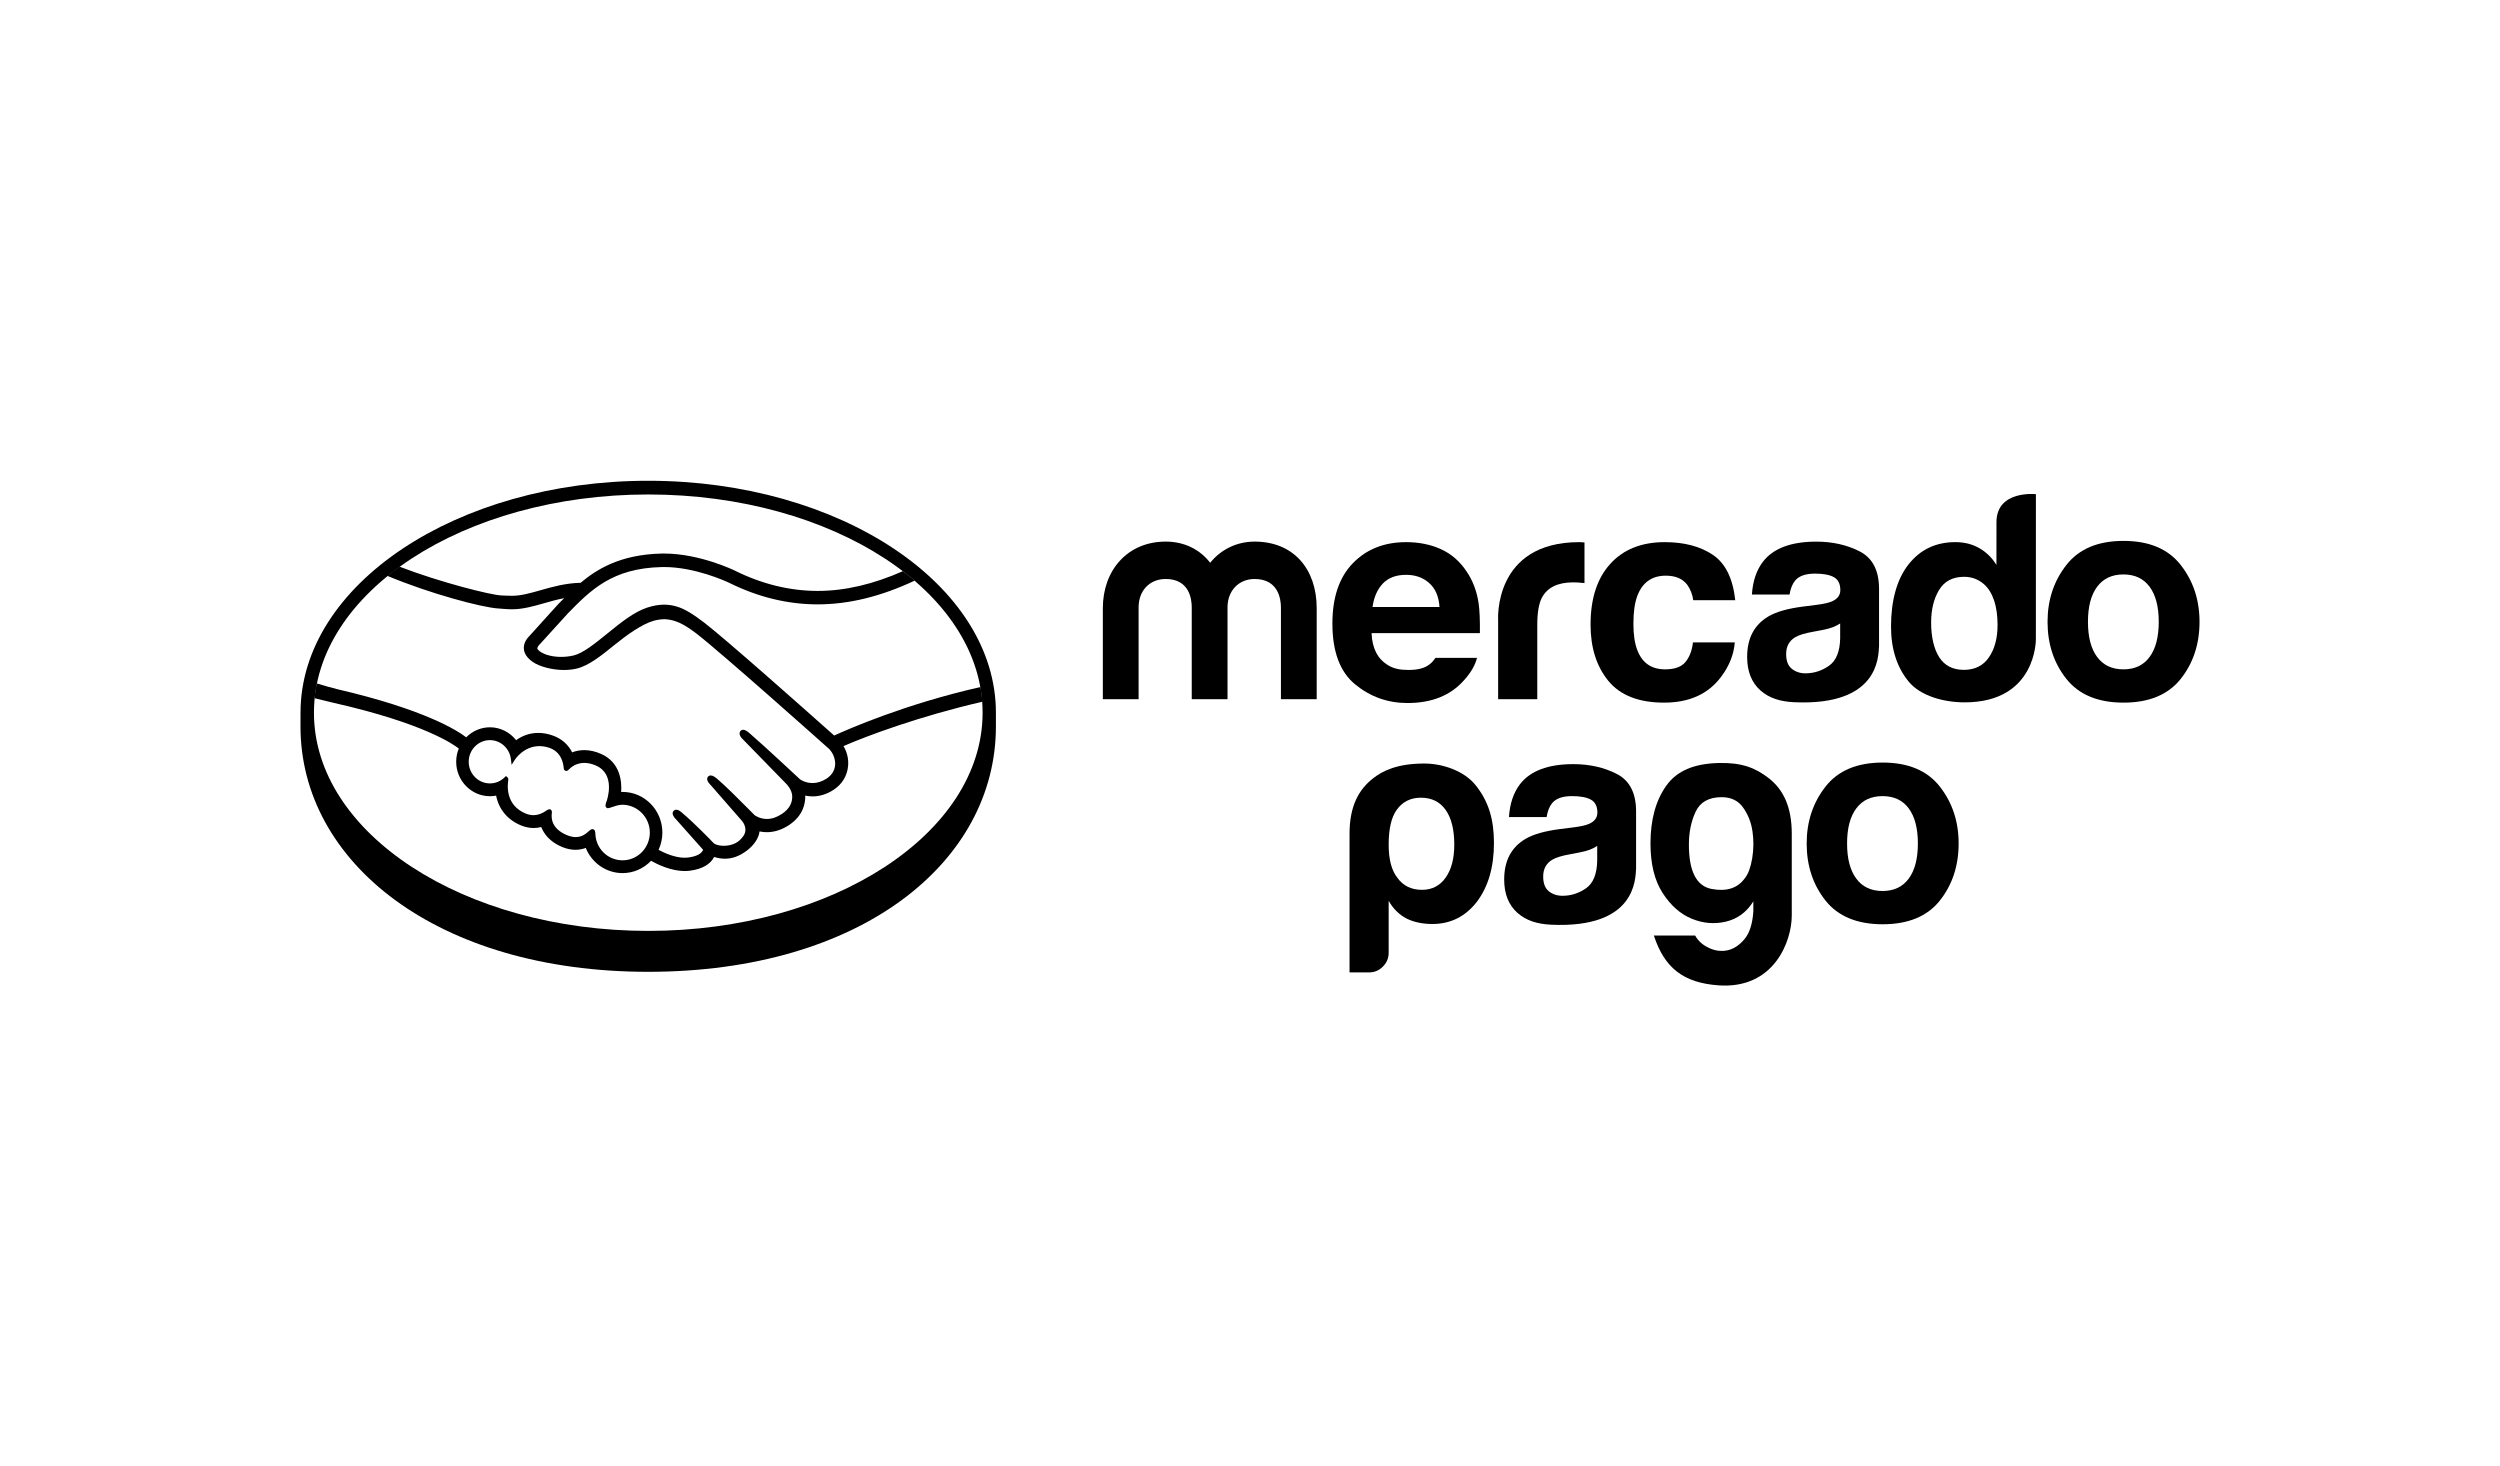
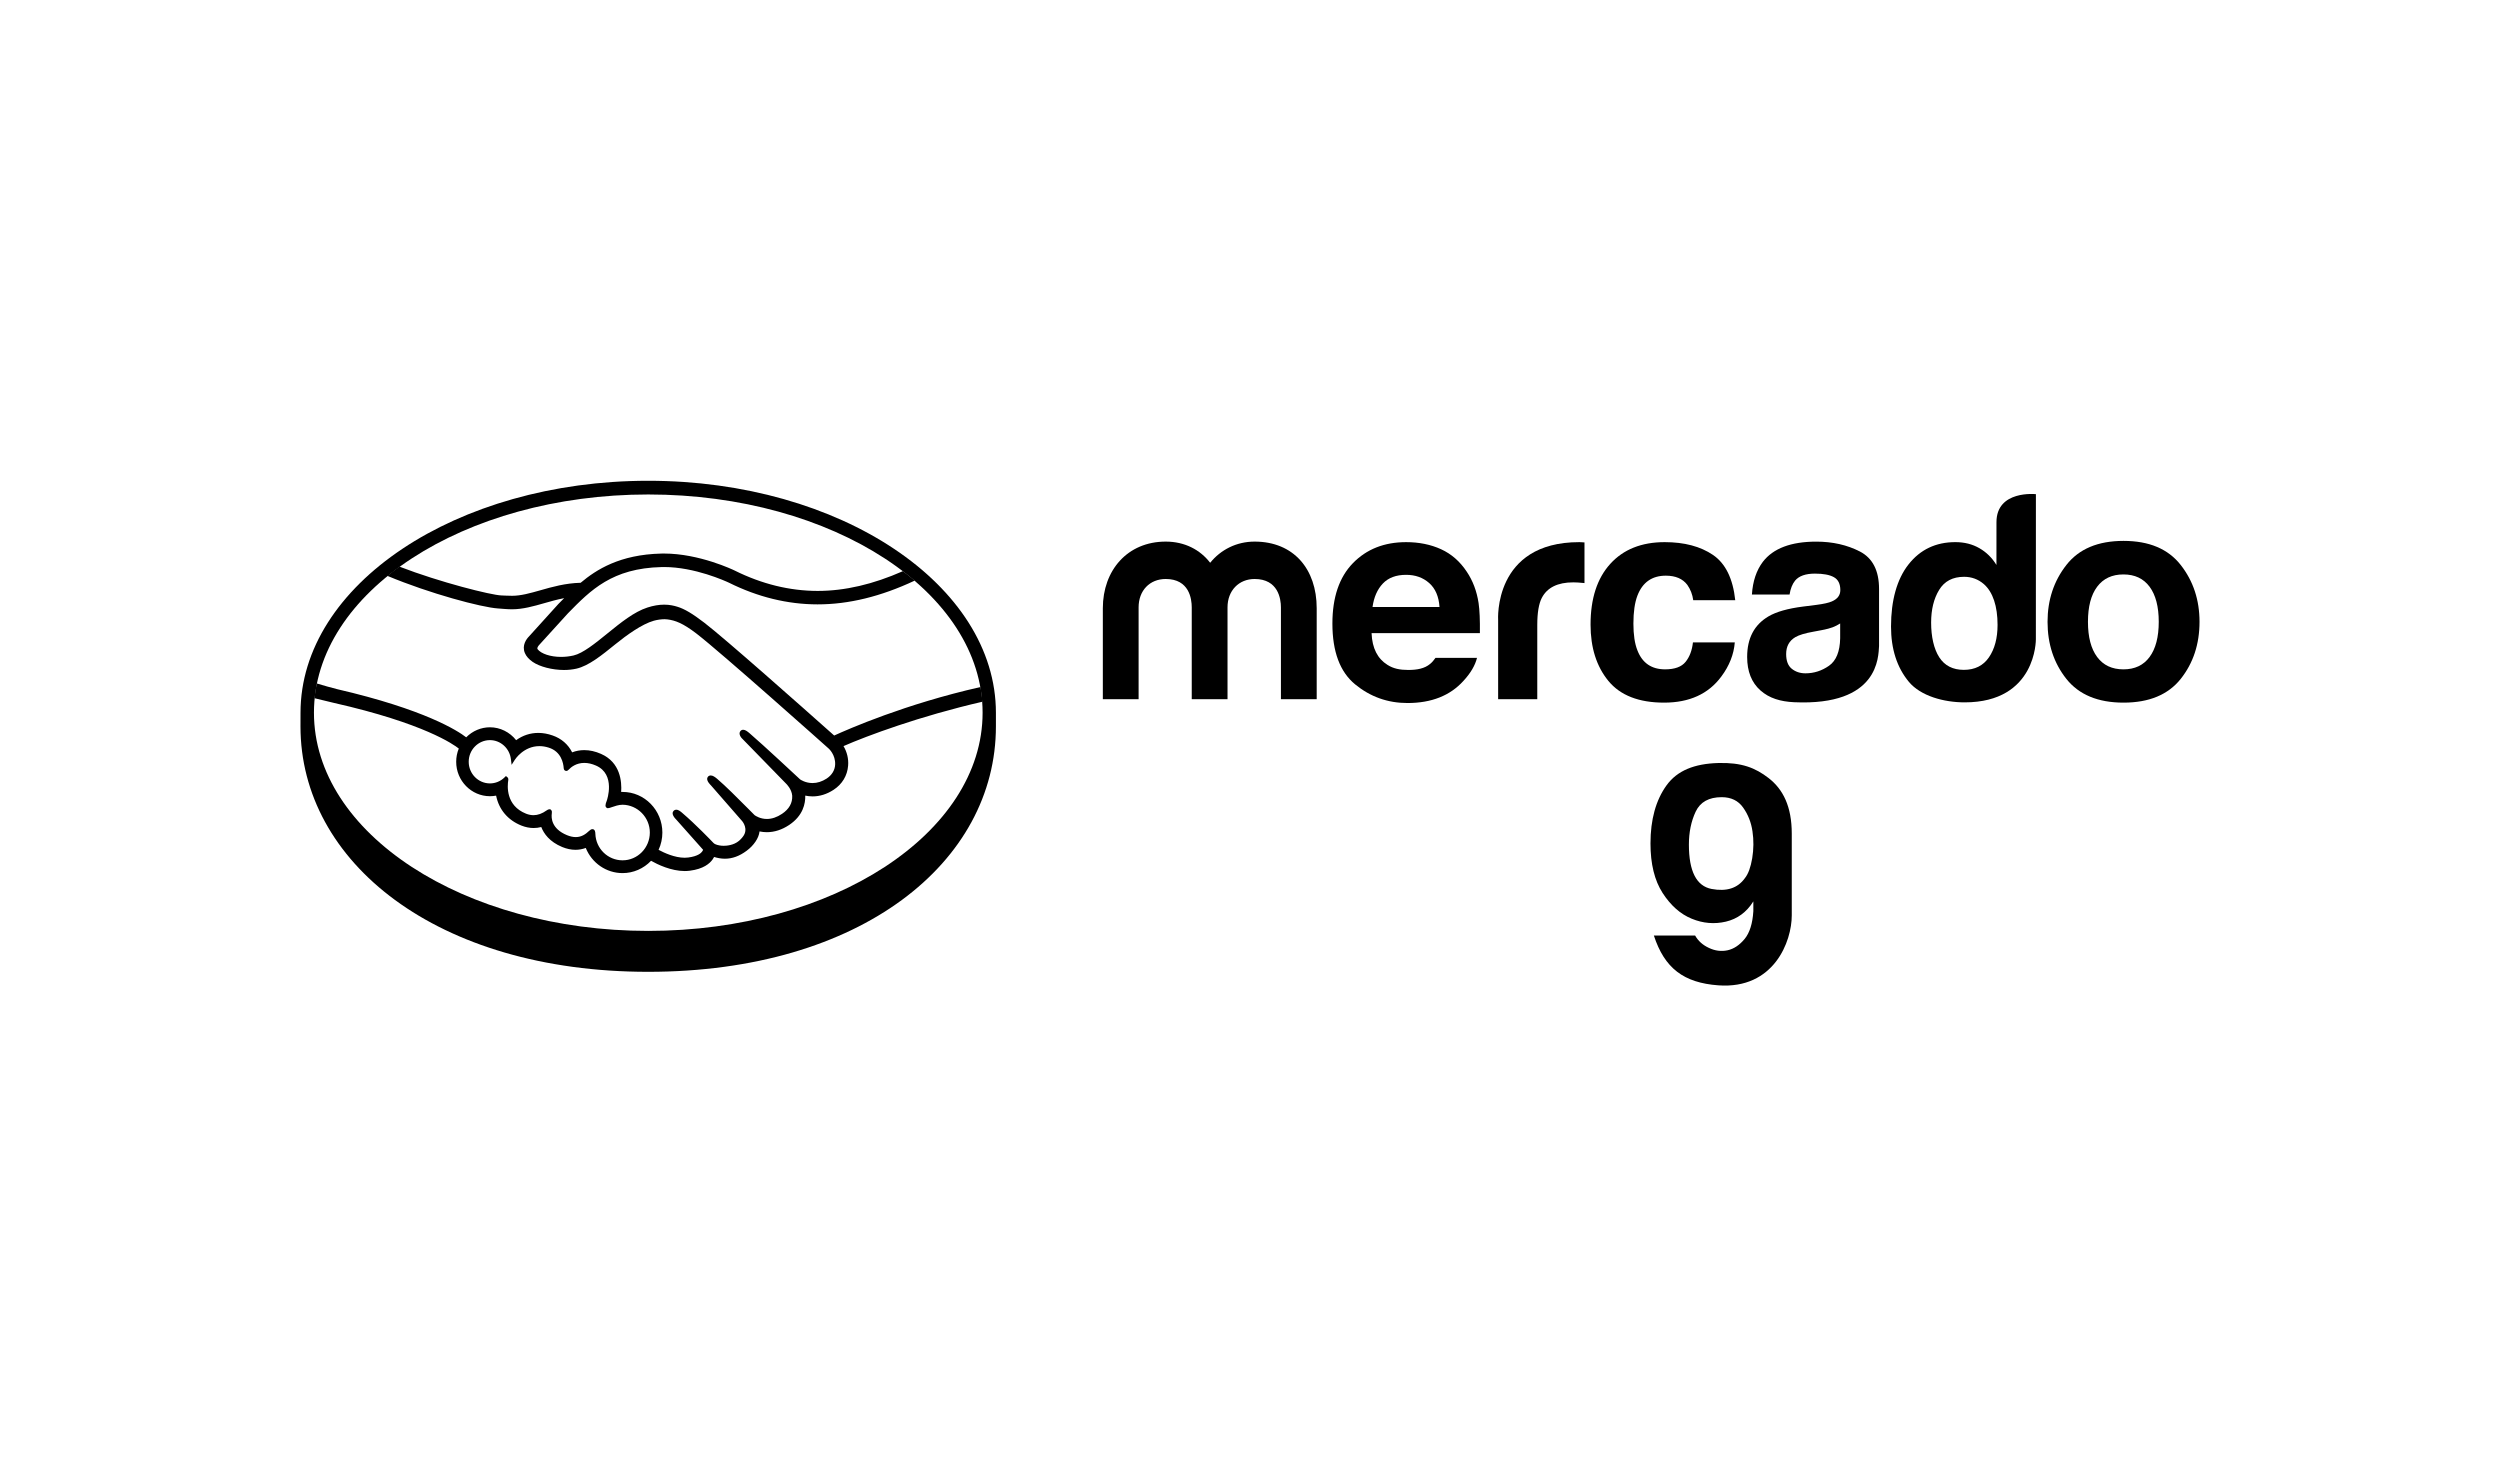
<svg xmlns="http://www.w3.org/2000/svg" width="208" height="122" viewBox="0 0 208 122" fill="none">
  <path fill-rule="evenodd" clip-rule="evenodd" d="M82.86 59.304C82.86 48.67 69.908 40 53.931 40C37.955 40 25.003 48.67 25.003 59.304C25.003 59.477 25.002 59.842 25.001 60.112C25 60.272 25 60.399 25 60.435C25 71.717 36.32 80.855 53.927 80.855C71.644 80.855 82.86 71.721 82.86 60.437V59.304ZM81.752 59.296C81.752 69.323 69.299 77.451 53.937 77.451C38.574 77.451 26.121 69.323 26.121 59.296C26.121 49.268 38.574 41.14 53.937 41.14C69.299 41.14 81.752 49.268 81.752 59.296Z" fill="black" />
  <path d="M51.797 71.579C50.574 71.578 49.579 70.608 49.534 69.374C49.532 69.268 49.521 68.985 49.288 68.985C49.19 68.985 49.107 69.045 49.011 69.133C48.743 69.387 48.401 69.646 47.901 69.646C47.673 69.646 47.427 69.591 47.169 69.484C45.876 68.95 45.858 68.045 45.91 67.681C45.925 67.584 45.93 67.482 45.865 67.404L45.785 67.333H45.705C45.64 67.333 45.572 67.359 45.48 67.426C45.106 67.693 44.748 67.823 44.383 67.823C44.183 67.823 43.978 67.781 43.771 67.7C42.072 67.025 42.207 65.388 42.29 64.896C42.301 64.795 42.277 64.719 42.215 64.667L42.094 64.566L41.982 64.675C41.652 65.001 41.217 65.18 40.763 65.18C39.788 65.179 38.995 64.371 38.997 63.378C38.997 62.383 39.791 61.578 40.764 61.578C41.645 61.578 42.394 62.254 42.506 63.151L42.566 63.634L42.827 63.225C42.856 63.177 43.569 62.076 44.881 62.078C45.13 62.078 45.388 62.118 45.648 62.201C46.693 62.526 46.871 63.493 46.898 63.896C46.916 64.131 47.081 64.142 47.113 64.142C47.203 64.142 47.27 64.084 47.317 64.033C47.514 63.823 47.943 63.474 48.616 63.474C48.923 63.474 49.252 63.549 49.589 63.697C51.251 64.425 50.498 66.579 50.489 66.602C50.346 66.959 50.34 67.117 50.475 67.208L50.54 67.24H50.589C50.664 67.24 50.756 67.207 50.909 67.153C51.136 67.074 51.477 66.954 51.797 66.954H51.798C53.048 66.969 54.066 68.007 54.066 69.269C54.064 70.543 53.047 71.579 51.797 71.579ZM69.404 61.196C66.659 58.753 60.317 53.127 58.599 51.81C57.618 51.058 56.949 50.659 56.361 50.482C56.097 50.4 55.731 50.307 55.261 50.307C54.825 50.307 54.356 50.387 53.866 50.546C52.755 50.905 51.65 51.802 50.579 52.669L50.524 52.714C49.527 53.523 48.498 54.358 47.719 54.536C47.379 54.614 47.029 54.654 46.68 54.654C45.806 54.654 45.023 54.396 44.728 54.014C44.679 53.95 44.711 53.848 44.824 53.7L44.841 53.681L47.255 51.026C49.145 49.096 50.931 47.276 55.043 47.18C55.109 47.178 55.179 47.177 55.248 47.177C57.807 47.178 60.364 48.347 60.651 48.482C63.05 49.676 65.528 50.282 68.017 50.284C70.612 50.286 73.29 49.63 76.104 48.308C75.79 48.039 75.463 47.776 75.126 47.519C72.653 48.612 70.297 49.165 68.025 49.165C65.702 49.161 63.384 48.593 61.131 47.472C61.012 47.414 58.188 46.056 55.248 46.054C55.171 46.054 55.093 46.056 55.017 46.057C51.564 46.139 49.618 47.391 48.31 48.487C47.038 48.519 45.94 48.831 44.964 49.11C44.092 49.356 43.34 49.57 42.606 49.57C42.303 49.57 41.759 49.542 41.71 49.54C40.867 49.513 36.613 48.45 33.231 47.143C32.886 47.392 32.553 47.65 32.23 47.912C35.764 49.391 40.065 50.533 41.422 50.623C41.8 50.649 42.202 50.693 42.604 50.693C43.503 50.693 44.398 50.437 45.266 50.189C45.777 50.041 46.342 49.882 46.937 49.766C46.778 49.925 46.62 50.086 46.46 50.248L44.009 52.955C43.815 53.154 43.395 53.685 43.672 54.338C43.783 54.602 44.006 54.855 44.318 55.069C44.901 55.471 45.948 55.742 46.921 55.743C47.289 55.743 47.639 55.705 47.96 55.632C48.987 55.396 50.066 54.519 51.209 53.593C52.119 52.855 53.411 51.918 54.403 51.643C54.68 51.566 55.02 51.518 55.292 51.518C55.373 51.52 55.451 51.521 55.523 51.533C56.177 51.616 56.809 51.844 57.939 52.709C59.952 54.252 68.862 62.204 68.95 62.284C68.954 62.289 69.523 62.787 69.484 63.619C69.462 64.082 69.21 64.494 68.772 64.78C68.391 65.026 67.999 65.15 67.603 65.15C67.007 65.15 66.597 64.865 66.57 64.846C66.537 64.818 63.485 61.963 62.361 61.003C62.182 60.852 62.008 60.716 61.833 60.716C61.74 60.716 61.657 60.756 61.6 60.829C61.424 61.051 61.621 61.359 61.855 61.561L65.42 65.217C65.425 65.222 65.865 65.642 65.912 66.203C65.941 66.809 65.656 67.316 65.065 67.711C64.645 67.994 64.219 68.138 63.802 68.138C63.255 68.138 62.869 67.882 62.785 67.823L62.274 67.308C61.339 66.369 60.374 65.4 59.667 64.798C59.495 64.652 59.311 64.518 59.135 64.518C59.049 64.518 58.971 64.549 58.91 64.614C58.831 64.705 58.774 64.87 58.975 65.142C59.057 65.253 59.155 65.346 59.155 65.346L61.758 68.329C61.779 68.356 62.293 68.98 61.816 69.601L61.723 69.719C61.647 69.807 61.562 69.889 61.483 69.959C61.038 70.331 60.446 70.37 60.211 70.37C60.086 70.37 59.964 70.359 59.859 70.339C59.602 70.292 59.43 70.219 59.345 70.118L59.314 70.085C59.172 69.935 57.861 68.568 56.775 67.645C56.633 67.522 56.454 67.368 56.27 67.368C56.179 67.368 56.097 67.404 56.034 67.475C55.819 67.715 56.141 68.073 56.278 68.206L58.499 70.703C58.495 70.724 58.468 70.776 58.414 70.855C58.334 70.967 58.066 71.242 57.26 71.345C57.164 71.359 57.064 71.364 56.965 71.364C56.135 71.364 55.249 70.952 54.794 70.706C55.002 70.257 55.109 69.764 55.109 69.271C55.109 67.406 53.626 65.889 51.8 65.889C51.761 65.889 51.72 65.889 51.681 65.891C51.74 65.041 51.622 63.43 50.001 62.721C49.534 62.515 49.068 62.41 48.617 62.41C48.263 62.41 47.922 62.471 47.603 62.596C47.266 61.93 46.709 61.445 45.982 61.193C45.58 61.051 45.179 60.978 44.794 60.978C44.118 60.978 43.498 61.181 42.943 61.583C42.412 60.91 41.609 60.51 40.764 60.51C40.025 60.51 39.314 60.812 38.788 61.345C38.096 60.807 35.357 59.03 28.021 57.331C27.667 57.25 26.853 57.011 26.353 56.863C26.27 57.266 26.206 57.676 26.164 58.09C26.164 58.09 27.517 58.421 27.784 58.482C35.277 60.179 37.751 61.945 38.171 62.279C38.028 62.626 37.955 62.999 37.955 63.378C37.953 64.956 39.213 66.243 40.761 66.245C40.935 66.245 41.108 66.228 41.276 66.197C41.51 67.359 42.256 68.241 43.394 68.693C43.727 68.823 44.064 68.891 44.395 68.891C44.608 68.891 44.824 68.864 45.034 68.809C45.244 69.354 45.718 70.033 46.776 70.472C47.147 70.624 47.519 70.704 47.878 70.704C48.173 70.704 48.461 70.651 48.736 70.548C49.242 71.809 50.45 72.642 51.795 72.642C52.687 72.644 53.543 72.274 54.168 71.618C54.702 71.922 55.831 72.47 56.97 72.471C57.118 72.471 57.257 72.46 57.395 72.443C58.528 72.299 59.054 71.845 59.296 71.495C59.34 71.433 59.379 71.369 59.413 71.3C59.68 71.38 59.973 71.443 60.31 71.445C60.929 71.445 61.523 71.229 62.122 70.782C62.712 70.35 63.13 69.728 63.19 69.198C63.192 69.189 63.193 69.183 63.195 69.175C63.392 69.216 63.597 69.238 63.801 69.238C64.437 69.238 65.062 69.035 65.661 68.635C66.815 67.864 67.016 66.856 66.998 66.195C67.198 66.238 67.405 66.26 67.61 66.26C68.207 66.26 68.795 66.077 69.353 65.713C70.07 65.247 70.499 64.532 70.564 63.7C70.61 63.136 70.473 62.566 70.18 62.076C72.114 61.226 76.534 59.581 81.738 58.384C81.707 57.972 81.649 57.565 81.577 57.16C75.28 58.587 70.581 60.661 69.404 61.196Z" fill="black" />
  <path d="M178.846 54.662C178.34 55.348 177.615 55.69 176.668 55.69C175.722 55.69 174.993 55.348 174.483 54.662C173.972 53.976 173.718 52.999 173.718 51.736C173.718 50.472 173.972 49.498 174.483 48.816C174.993 48.135 175.722 47.793 176.668 47.793C177.615 47.793 178.34 48.135 178.846 48.816C179.352 49.498 179.608 50.472 179.608 51.736C179.608 52.999 179.352 53.976 178.846 54.662ZM181.434 47.004C180.389 45.67 178.805 45.002 176.677 45.002C174.553 45.002 172.968 45.67 171.924 47.004C170.879 48.339 170.356 49.915 170.356 51.736C170.356 53.587 170.879 55.17 171.924 56.487C172.968 57.799 174.553 58.459 176.677 58.459C178.805 58.459 180.389 57.799 181.434 56.487C182.479 55.17 183 53.587 183 51.736C183 49.915 182.479 48.339 181.434 47.004Z" fill="black" />
  <path d="M153.102 53.102C153.081 54.21 152.77 54.974 152.173 55.391C151.575 55.81 150.922 56.021 150.214 56.021C149.767 56.021 149.387 55.893 149.075 55.642C148.762 55.389 148.608 54.981 148.608 54.415C148.608 53.782 148.862 53.313 149.373 53.01C149.677 52.833 150.172 52.681 150.866 52.559L151.605 52.42C151.972 52.349 152.262 52.272 152.474 52.191C152.689 52.111 152.895 52.005 153.102 51.872V53.102ZM154.748 45.888C153.688 45.341 152.477 45.064 151.113 45.064C149.016 45.064 147.536 45.622 146.675 46.736C146.133 47.451 145.83 48.359 145.759 49.467H148.891C148.969 48.979 149.122 48.592 149.353 48.306C149.677 47.919 150.226 47.725 151.002 47.725C151.696 47.725 152.222 47.821 152.58 48.022C152.936 48.218 153.115 48.577 153.115 49.095C153.115 49.522 152.884 49.834 152.415 50.037C152.155 50.153 151.723 50.249 151.118 50.327L150.008 50.467C148.748 50.628 147.789 50.9 147.141 51.281C145.954 51.978 145.363 53.102 145.363 54.66C145.363 55.859 145.73 56.788 146.467 57.442C147.203 58.097 148.139 58.371 149.269 58.425C156.351 58.748 156.272 54.617 156.337 53.757V49.002C156.337 47.477 155.806 46.439 154.748 45.888Z" fill="black" />
  <path d="M138.596 47.896C139.407 47.896 140.001 48.152 140.385 48.661C140.649 49.038 140.814 49.465 140.877 49.937H144.372C144.18 48.138 143.563 46.883 142.521 46.17C141.476 45.463 140.14 45.106 138.504 45.106C136.578 45.106 135.067 45.709 133.975 46.913C132.881 48.118 132.334 49.803 132.334 51.968C132.334 53.885 132.829 55.448 133.819 56.654C134.808 57.856 136.353 58.459 138.453 58.459C140.555 58.459 142.14 57.738 143.21 56.293C143.879 55.398 144.255 54.448 144.335 53.445H140.853C140.781 54.107 140.578 54.649 140.241 55.066C139.905 55.481 139.339 55.69 138.538 55.69C137.411 55.69 136.643 55.167 136.234 54.114C136.011 53.554 135.899 52.812 135.899 51.887C135.899 50.917 136.011 50.14 136.234 49.553C136.659 48.451 137.447 47.896 138.596 47.896Z" fill="black" />
  <path d="M131.398 45.106C124.221 45.106 124.645 51.59 124.645 51.59V58.175H127.901V51.998C127.901 50.987 128.026 50.236 128.276 49.749C128.722 48.886 129.596 48.452 130.898 48.452C130.996 48.452 131.124 48.457 131.284 48.465C131.442 48.472 131.622 48.487 131.829 48.512V45.13C131.684 45.12 131.592 45.117 131.551 45.112C131.509 45.109 131.458 45.106 131.398 45.106Z" fill="black" />
  <path d="M115.056 48.547C115.515 48.067 116.158 47.826 116.987 47.826C117.752 47.826 118.39 48.052 118.906 48.507C119.42 48.959 119.708 49.625 119.767 50.5H114.195C114.31 49.678 114.598 49.029 115.056 48.547ZM119.433 54.734C119.296 54.933 119.15 55.104 118.987 55.237C118.528 55.624 117.903 55.74 117.167 55.74C116.471 55.74 115.927 55.632 115.434 55.315C114.621 54.807 114.164 53.945 114.115 52.677H123.127C123.14 51.588 123.104 50.754 123.018 50.173C122.868 49.185 122.539 48.313 122.033 47.564C121.471 46.713 120.757 46.09 119.894 45.695C119.033 45.302 118.064 45.106 116.987 45.106C115.171 45.106 113.698 45.689 112.562 46.855C111.426 48.022 110.856 49.698 110.856 51.883C110.856 54.219 111.486 55.903 112.746 56.938C114.004 57.972 115.458 58.492 117.104 58.492C119.098 58.492 120.649 57.878 121.758 56.65C122.355 56.004 122.73 55.365 122.888 54.734H119.433Z" fill="black" />
  <path d="M109.549 58.173H106.573V50.53C106.573 49.832 106.348 48.172 104.385 48.172C103.076 48.172 102.13 49.135 102.13 50.53V58.173H99.153V50.53C99.153 49.832 98.949 48.172 96.988 48.172C95.656 48.172 94.732 49.135 94.732 50.53V58.173H91.756V50.603C91.756 47.447 93.807 45.061 96.988 45.061C98.567 45.061 99.851 45.738 100.686 46.823C101.565 45.738 102.873 45.061 104.385 45.061C107.633 45.061 109.549 47.351 109.549 50.603V58.173Z" fill="black" />
  <path d="M165.481 54.689C165.005 55.385 164.307 55.732 163.392 55.732C162.475 55.732 161.793 55.381 161.344 54.684C160.895 53.983 160.67 52.966 160.67 51.8C160.67 50.719 160.89 49.814 161.333 49.085C161.774 48.356 162.467 47.99 163.415 47.99C164.035 47.99 164.58 48.19 165.051 48.592C165.814 49.256 166.197 50.447 166.197 51.991C166.197 53.094 165.957 53.994 165.481 54.689ZM169.387 41.114C169.387 41.114 166.106 40.757 166.106 43.446L166.104 47.005C165.741 46.411 165.269 45.944 164.686 45.61C164.105 45.275 163.439 45.105 162.687 45.105C161.061 45.105 159.763 45.723 158.79 46.959C157.816 48.195 157.333 49.975 157.333 52.129C157.333 53.998 157.826 55.529 158.813 56.723C159.801 57.914 161.738 58.437 163.457 58.437C169.454 58.437 169.384 53.189 169.384 53.189L169.387 41.114Z" fill="black" />
-   <path d="M120.996 70.272C120.996 69.02 120.756 68.057 120.276 67.381C119.798 66.708 119.112 66.368 118.217 66.368C117.357 66.368 116.685 66.708 116.205 67.381C115.761 67.992 115.537 68.959 115.537 70.272C115.537 71.498 115.775 72.41 116.255 73.021C116.732 73.697 117.421 74.034 118.313 74.034C119.143 74.034 119.798 73.697 120.276 73.021C120.756 72.347 120.996 71.433 120.996 70.272ZM115.537 79.264C115.537 79.713 115.378 80.1 115.056 80.42C114.738 80.743 114.356 80.904 113.908 80.904H112.282V69.356C112.282 67.11 113.022 65.705 114.243 64.754C115.051 64.126 116.252 63.526 118.505 63.526C120.026 63.526 121.806 64.129 122.769 65.325C123.848 66.67 124.297 68.17 124.297 70.128C124.297 72.154 123.819 73.788 122.863 75.046C121.906 76.268 120.675 76.876 119.174 76.876C118.377 76.876 117.675 76.732 117.069 76.444C116.428 76.122 115.92 75.624 115.537 74.948V79.264Z" fill="black" />
  <path d="M140.516 70.274C140.516 72.49 141.144 73.717 142.398 73.96C143.649 74.197 144.576 73.9 145.172 73.066C145.455 72.716 145.657 72.159 145.784 71.407C145.907 70.653 145.917 69.905 145.806 69.168C145.699 68.427 145.439 67.769 145.03 67.192C144.625 66.615 144.027 66.325 143.244 66.325C142.178 66.325 141.458 66.728 141.081 67.527C140.703 68.331 140.516 69.246 140.516 70.274ZM145.878 75.811V74.996C145.315 75.896 144.551 76.454 143.596 76.68C142.64 76.904 141.691 76.825 140.754 76.438C139.811 76.054 139.004 75.34 138.33 74.297C137.656 73.25 137.32 71.879 137.32 70.176C137.32 68.188 137.766 66.574 138.658 65.338C139.552 64.102 140.988 63.538 142.963 63.483C144.908 63.43 146.039 63.88 147.148 64.735C148.359 65.674 149.075 67.112 149.075 69.359V76.152C149.08 78.313 147.602 82.319 142.963 81.98C140.088 81.767 138.492 80.563 137.602 77.838H141.035C141.286 78.286 141.668 78.63 142.188 78.869C142.702 79.113 143.223 79.176 143.736 79.063C144.253 78.95 144.724 78.636 145.15 78.125C145.572 77.612 145.815 76.84 145.878 75.811Z" fill="black" />
-   <path d="M132.887 71.615C132.866 72.722 132.555 73.485 131.959 73.903C131.362 74.32 130.709 74.529 130.001 74.529C129.552 74.529 129.173 74.403 128.862 74.152C128.549 73.901 128.393 73.491 128.393 72.925C128.393 72.292 128.648 71.824 129.16 71.522C129.464 71.344 129.959 71.191 130.651 71.07L131.39 70.93C131.759 70.859 132.049 70.782 132.259 70.701C132.474 70.621 132.681 70.517 132.887 70.384V71.615ZM134.533 64.4C133.473 63.853 132.262 63.576 130.9 63.576C128.801 63.576 127.323 64.134 126.461 65.248C125.92 65.961 125.616 66.869 125.546 67.979H128.679C128.756 67.489 128.909 67.102 129.14 66.816C129.464 66.429 130.013 66.237 130.787 66.237C131.484 66.237 132.008 66.333 132.365 66.532C132.721 66.73 132.902 67.089 132.902 67.607C132.902 68.032 132.669 68.346 132.202 68.549C131.943 68.665 131.51 68.761 130.905 68.839L129.794 68.977C128.534 69.14 127.576 69.412 126.928 69.791C125.741 70.488 125.148 71.615 125.148 73.171C125.148 74.37 125.516 75.298 126.254 75.953C126.99 76.605 127.926 76.883 129.055 76.936C136.135 77.258 136.057 73.126 136.122 72.267V67.512C136.122 65.987 135.593 64.951 134.533 64.4Z" fill="black" />
-   <path d="M158.806 73.101C158.3 73.788 157.574 74.131 156.628 74.131C155.681 74.131 154.952 73.788 154.444 73.101C153.931 72.417 153.677 71.442 153.677 70.178C153.677 68.914 153.931 67.941 154.444 67.258C154.952 66.575 155.681 66.237 156.628 66.237C157.574 66.237 158.3 66.575 158.806 67.258C159.313 67.941 159.567 68.914 159.567 70.178C159.567 71.442 159.313 72.417 158.806 73.101ZM161.395 65.446C160.35 64.111 158.764 63.445 156.636 63.445C154.514 63.445 152.927 64.111 151.883 65.446C150.838 66.78 150.315 68.356 150.315 70.178C150.315 72.03 150.838 73.611 151.883 74.928C152.927 76.24 154.514 76.899 156.636 76.899C158.764 76.899 160.35 76.24 161.395 74.928C162.438 73.611 162.958 72.03 162.958 70.178C162.958 68.356 162.438 66.78 161.395 65.446Z" fill="black" />
</svg>